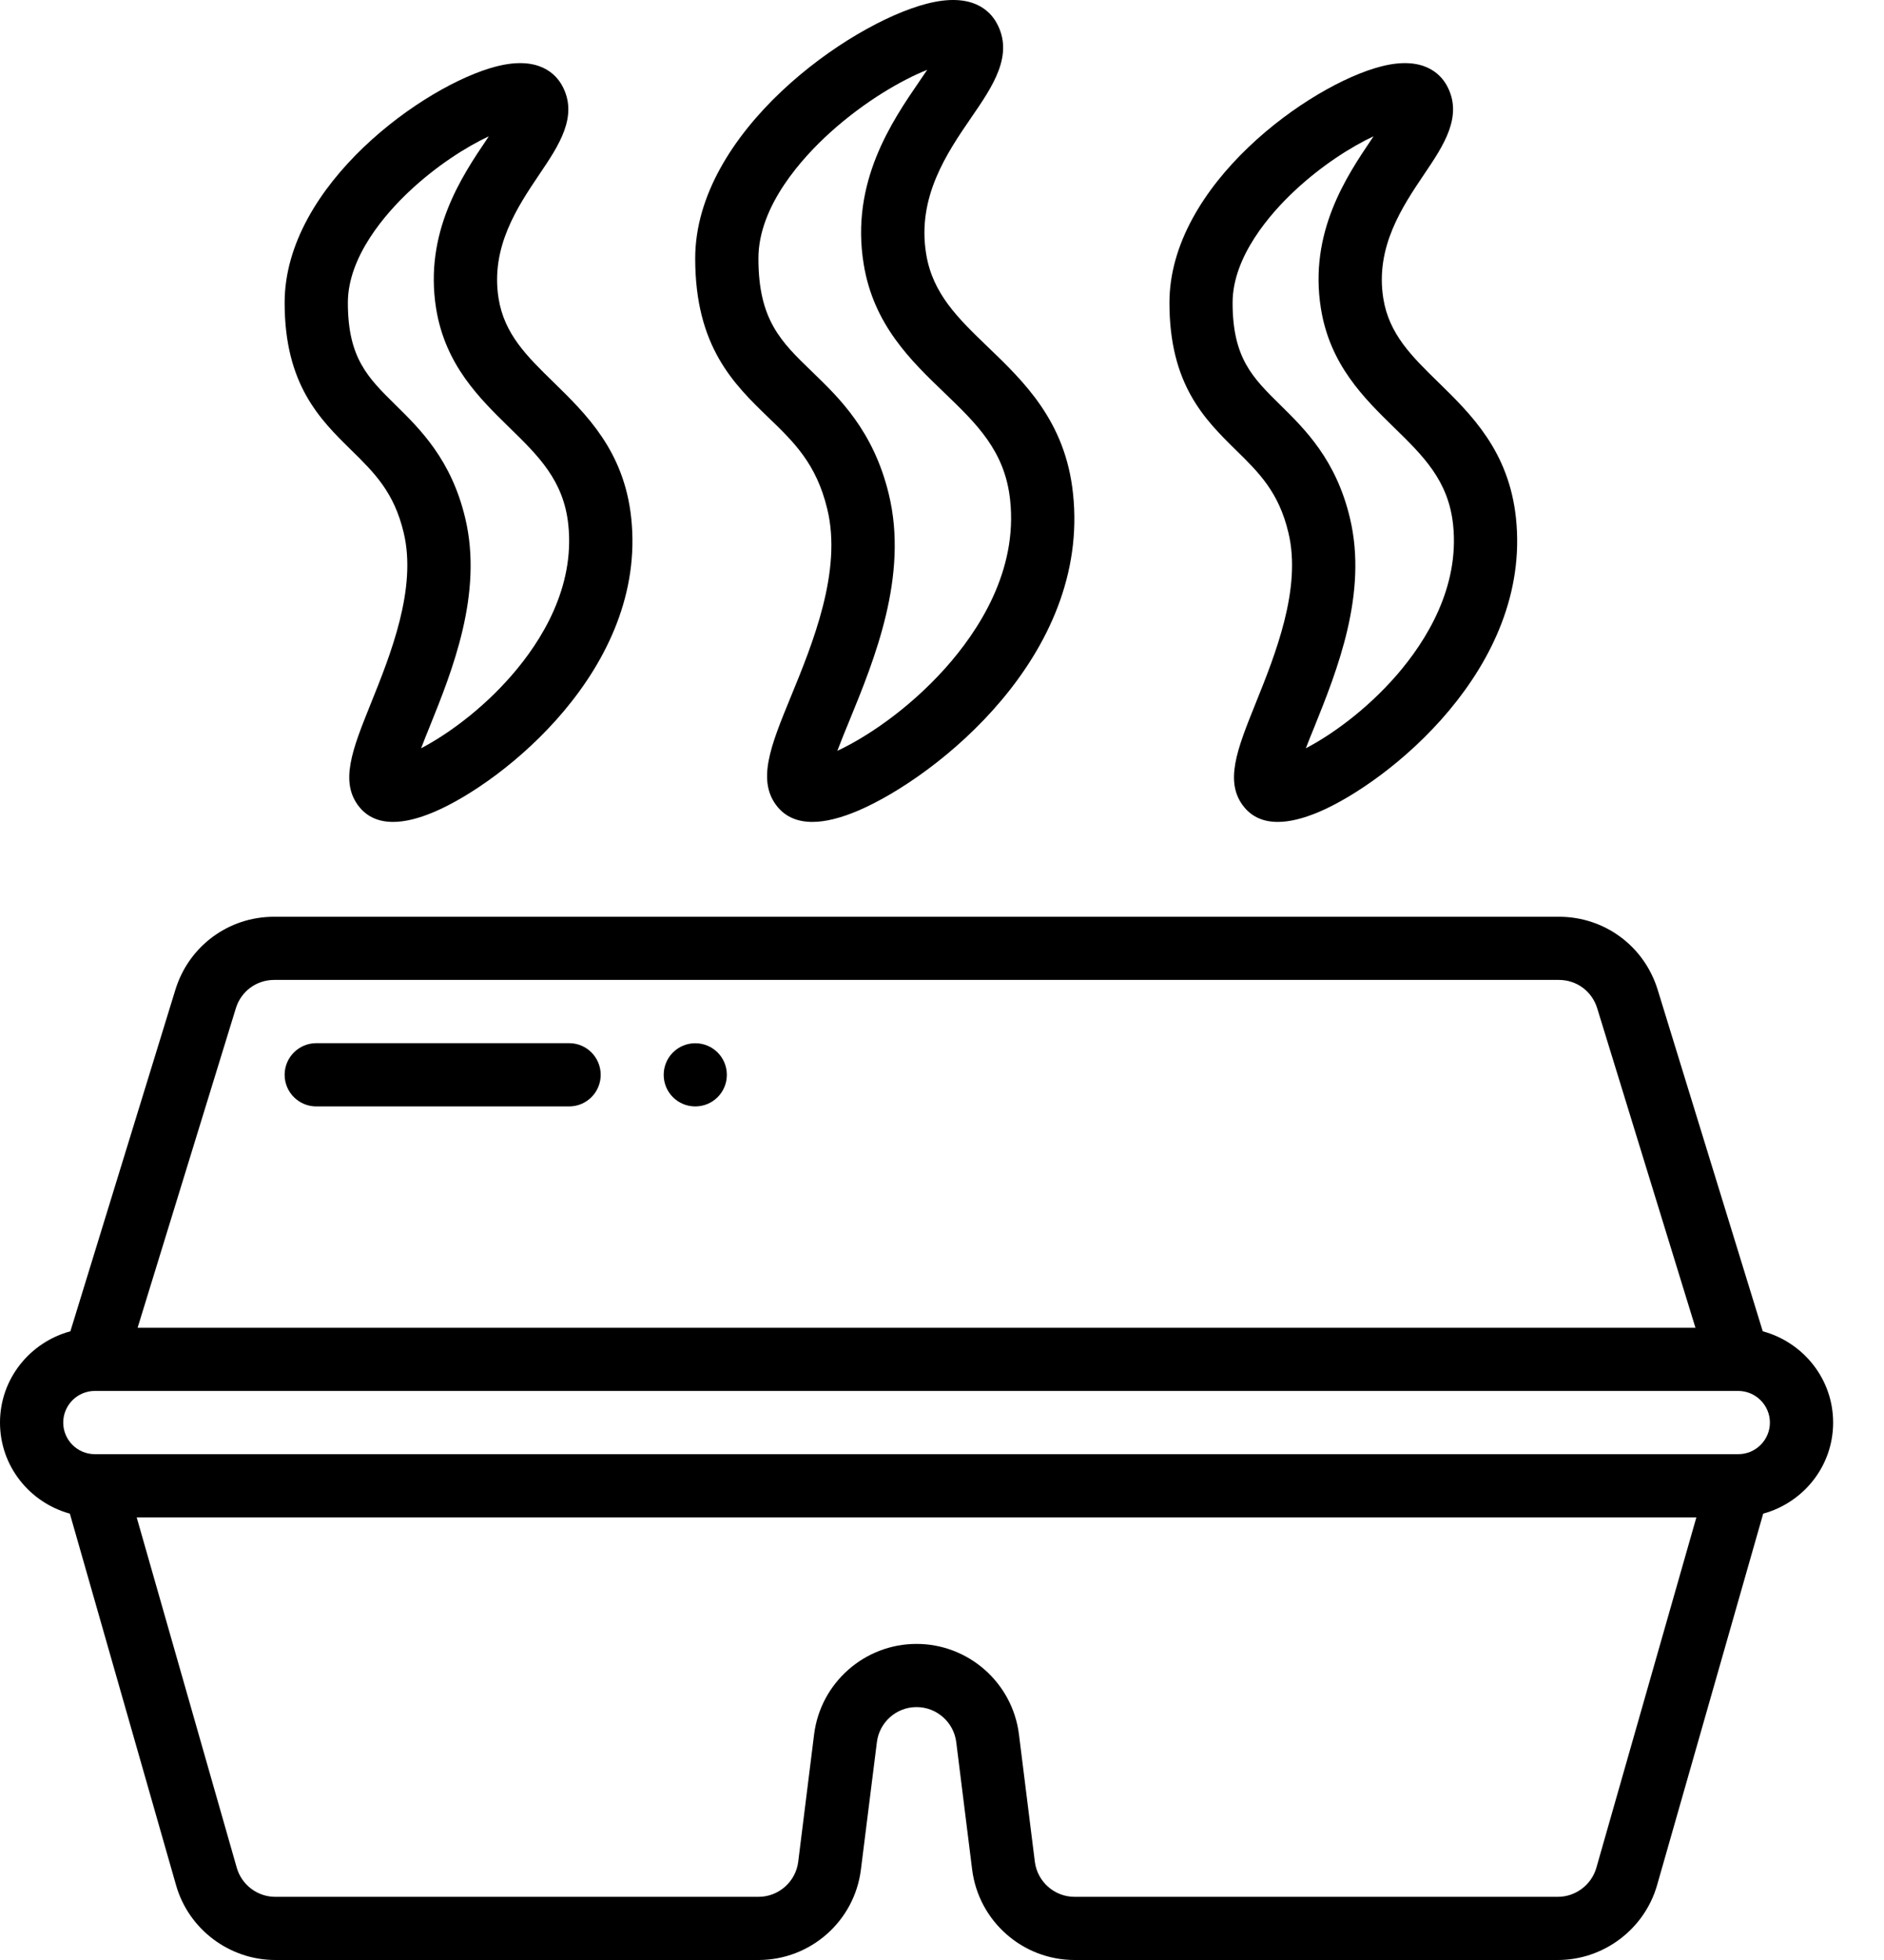
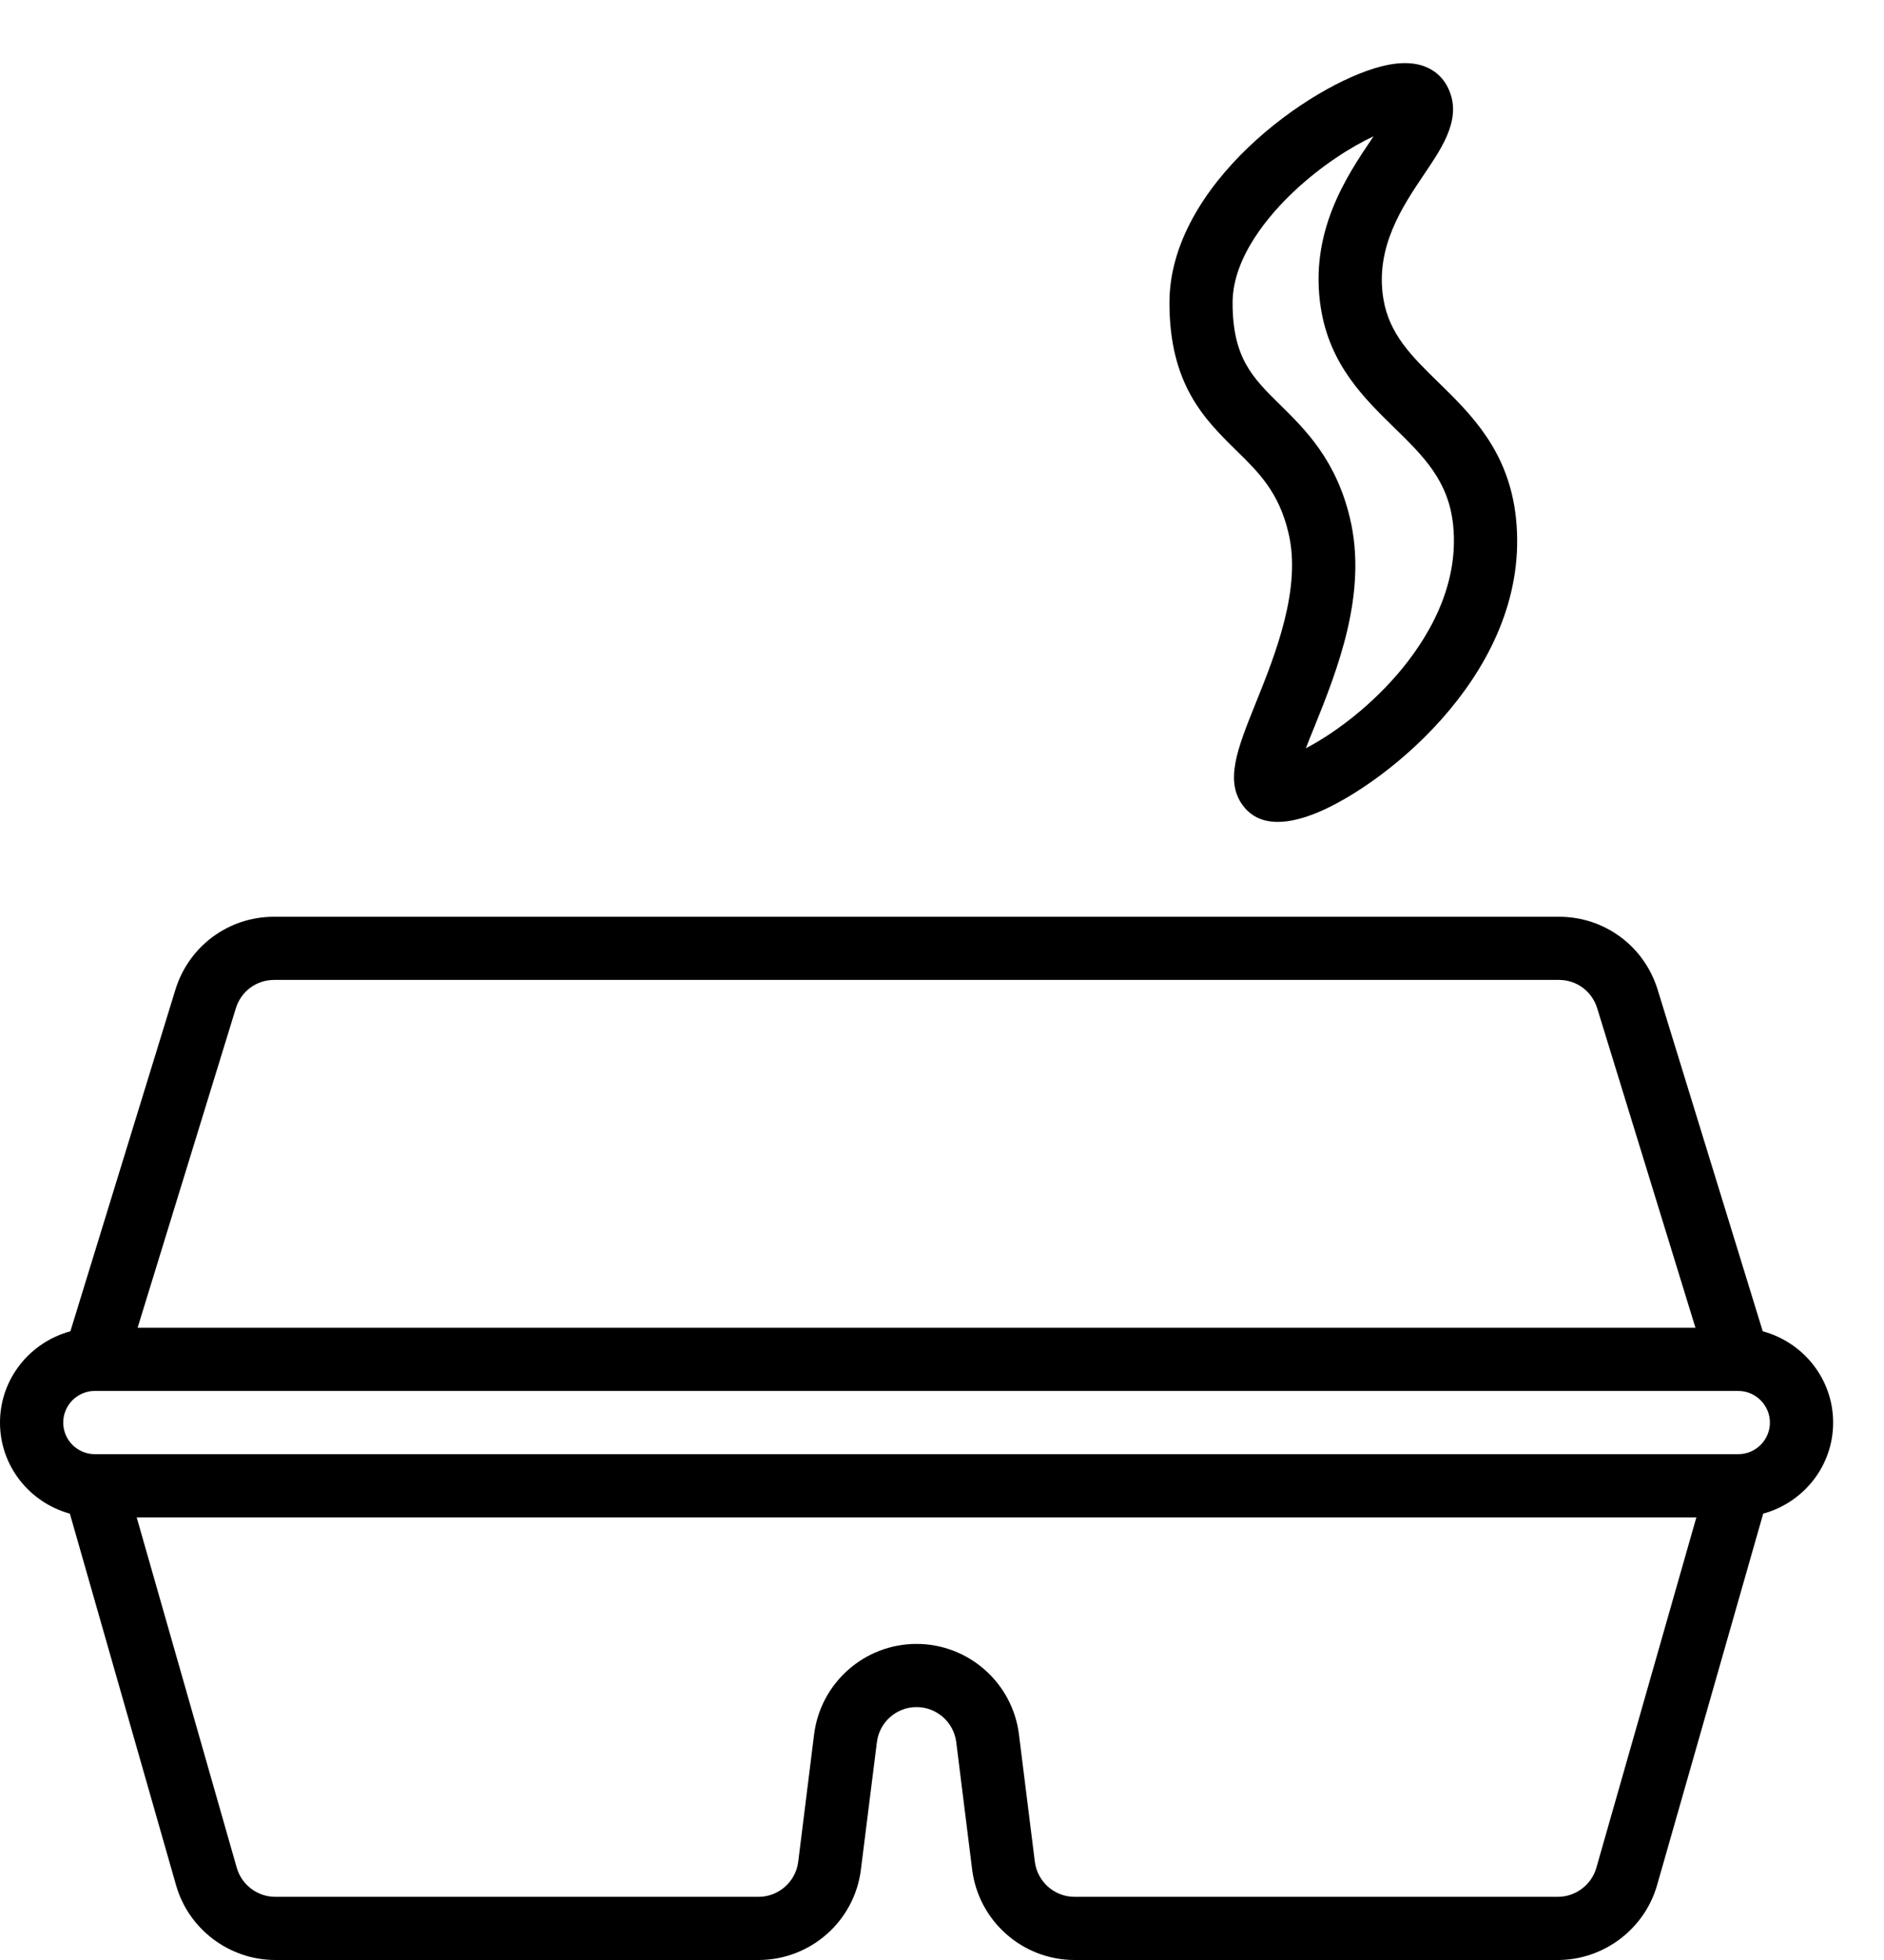
<svg xmlns="http://www.w3.org/2000/svg" viewBox="0 0 25 26" fill="none">
  <path d="M24.325 18.871C24.325 18.29 23.927 17.805 23.391 17.66L21.996 13.127C21.817 12.549 21.291 12.161 20.687 12.161H3.637C3.033 12.161 2.507 12.549 2.328 13.127L0.934 17.66C0.398 17.805 0 18.29 0 18.871C0 19.45 0.395 19.933 0.927 20.079L2.336 25.007C2.502 25.592 3.044 26 3.652 26H10.065C10.755 26 11.339 25.485 11.424 24.8L11.636 23.11C11.669 22.845 11.895 22.645 12.162 22.645C12.429 22.645 12.656 22.845 12.689 23.11L12.9 24.8C12.986 25.485 13.57 26 14.259 26H20.672C21.28 26 21.822 25.591 21.989 25.007L23.397 20.079C23.93 19.933 24.325 19.45 24.325 18.871ZM3.13 13.374C3.199 13.15 3.403 12.999 3.637 12.999H20.687C20.922 12.999 21.125 13.15 21.194 13.374L22.498 17.613H1.826L3.13 13.374ZM21.183 24.777C21.118 25.003 20.908 25.162 20.672 25.162H14.259C13.992 25.162 13.766 24.962 13.732 24.697L13.521 23.006C13.435 22.322 12.851 21.807 12.162 21.807C11.473 21.807 10.889 22.322 10.803 23.006L10.592 24.697C10.559 24.962 10.332 25.162 10.065 25.162H3.652C3.416 25.162 3.207 25.003 3.142 24.777L1.814 20.129H22.51L21.183 24.777ZM23.066 19.29H1.258C1.027 19.29 0.839 19.102 0.839 18.871C0.839 18.64 1.027 18.451 1.258 18.451H23.065H23.066C23.297 18.452 23.486 18.64 23.486 18.871C23.486 19.102 23.298 19.29 23.066 19.29Z" fill="black" />
-   <path d="M10.194 5.536C10.537 5.866 10.832 6.151 10.977 6.75C11.179 7.572 10.783 8.539 10.493 9.245C10.226 9.895 10.034 10.366 10.323 10.71C10.433 10.839 10.586 10.903 10.78 10.903C10.953 10.903 11.158 10.852 11.396 10.75C12.424 10.307 14.472 8.696 14.238 6.543C14.137 5.59 13.59 5.065 13.108 4.602C12.715 4.224 12.376 3.898 12.29 3.37C12.165 2.614 12.569 2.024 12.894 1.551C13.172 1.146 13.46 0.727 13.224 0.303C13.135 0.142 12.898 -0.106 12.299 0.049C11.255 0.317 9.225 1.754 9.225 3.429C9.225 4.6 9.74 5.097 10.194 5.536ZM11.009 1.764C11.479 1.338 11.972 1.059 12.304 0.926C12.269 0.978 12.234 1.029 12.202 1.076C11.836 1.61 11.282 2.417 11.461 3.505C11.592 4.309 12.089 4.785 12.527 5.206C12.96 5.622 13.335 5.982 13.404 6.632C13.506 7.571 12.988 8.368 12.537 8.871C12.037 9.427 11.473 9.792 11.111 9.96C11.16 9.83 11.219 9.686 11.27 9.563C11.603 8.75 12.059 7.637 11.793 6.551C11.59 5.716 11.139 5.281 10.777 4.932C10.363 4.533 10.064 4.244 10.064 3.429C10.063 2.727 10.656 2.084 11.009 1.764Z" fill="black" />
-   <path d="M4.661 5.971C4.966 6.27 5.229 6.528 5.357 7.067C5.535 7.809 5.18 8.689 4.921 9.332C4.676 9.941 4.499 10.38 4.773 10.711C4.88 10.839 5.028 10.903 5.216 10.903C5.371 10.903 5.554 10.859 5.762 10.77C6.67 10.385 8.589 8.867 8.376 6.87C8.281 5.984 7.784 5.499 7.345 5.07C6.994 4.728 6.692 4.433 6.616 3.959C6.507 3.277 6.869 2.741 7.159 2.31C7.415 1.931 7.68 1.539 7.459 1.135C7.373 0.979 7.145 0.738 6.587 0.881C5.634 1.125 3.777 2.453 3.777 4.016C3.777 5.103 4.247 5.564 4.661 5.971ZM5.425 2.544C5.796 2.194 6.191 1.947 6.486 1.808C6.478 1.82 6.471 1.831 6.464 1.842C6.13 2.336 5.626 3.083 5.787 4.092C5.908 4.84 6.36 5.281 6.759 5.671C7.145 6.048 7.479 6.373 7.541 6.959C7.63 7.793 7.184 8.504 6.794 8.954C6.385 9.426 5.915 9.755 5.588 9.926C5.624 9.831 5.664 9.732 5.699 9.646C6.001 8.898 6.413 7.874 6.173 6.872C5.989 6.099 5.578 5.696 5.249 5.372C4.882 5.011 4.616 4.75 4.616 4.016C4.616 3.399 5.123 2.829 5.425 2.544Z" fill="black" />
  <path d="M16.401 5.971C16.706 6.27 16.969 6.528 17.097 7.067C17.275 7.809 16.92 8.689 16.661 9.332C16.416 9.941 16.239 10.38 16.513 10.711C16.62 10.839 16.768 10.903 16.956 10.903C17.111 10.903 17.294 10.859 17.503 10.77C18.41 10.385 20.329 8.867 20.116 6.87C20.021 5.984 19.524 5.499 19.085 5.07C18.735 4.728 18.432 4.433 18.356 3.959C18.247 3.277 18.609 2.741 18.899 2.31C19.155 1.931 19.42 1.539 19.199 1.135C19.113 0.979 18.885 0.738 18.328 0.881C17.374 1.125 15.518 2.453 15.518 4.016C15.518 5.103 15.987 5.564 16.401 5.971ZM17.165 2.544C17.536 2.194 17.931 1.947 18.226 1.808C18.218 1.82 18.211 1.831 18.204 1.842C17.87 2.336 17.366 3.083 17.528 4.092C17.648 4.84 18.1 5.281 18.499 5.671C18.885 6.048 19.219 6.373 19.282 6.959C19.37 7.793 18.924 8.504 18.535 8.954C18.125 9.426 17.656 9.755 17.328 9.926C17.365 9.831 17.404 9.732 17.44 9.646C17.741 8.898 18.153 7.874 17.913 6.872C17.729 6.099 17.318 5.696 16.989 5.372C16.622 5.011 16.356 4.75 16.356 4.016C16.356 3.399 16.863 2.829 17.165 2.544Z" fill="black" />
-   <path d="M4.197 14.677H7.552C7.784 14.677 7.971 14.489 7.971 14.258C7.971 14.026 7.784 13.838 7.552 13.838H4.197C3.965 13.838 3.777 14.026 3.777 14.258C3.777 14.489 3.965 14.677 4.197 14.677Z" fill="black" />
-   <path d="M9.226 14.677C9.458 14.677 9.645 14.49 9.645 14.258C9.645 14.026 9.458 13.839 9.226 13.839C8.994 13.839 8.807 14.026 8.807 14.258C8.807 14.49 8.994 14.677 9.226 14.677Z" fill="black" />
</svg>